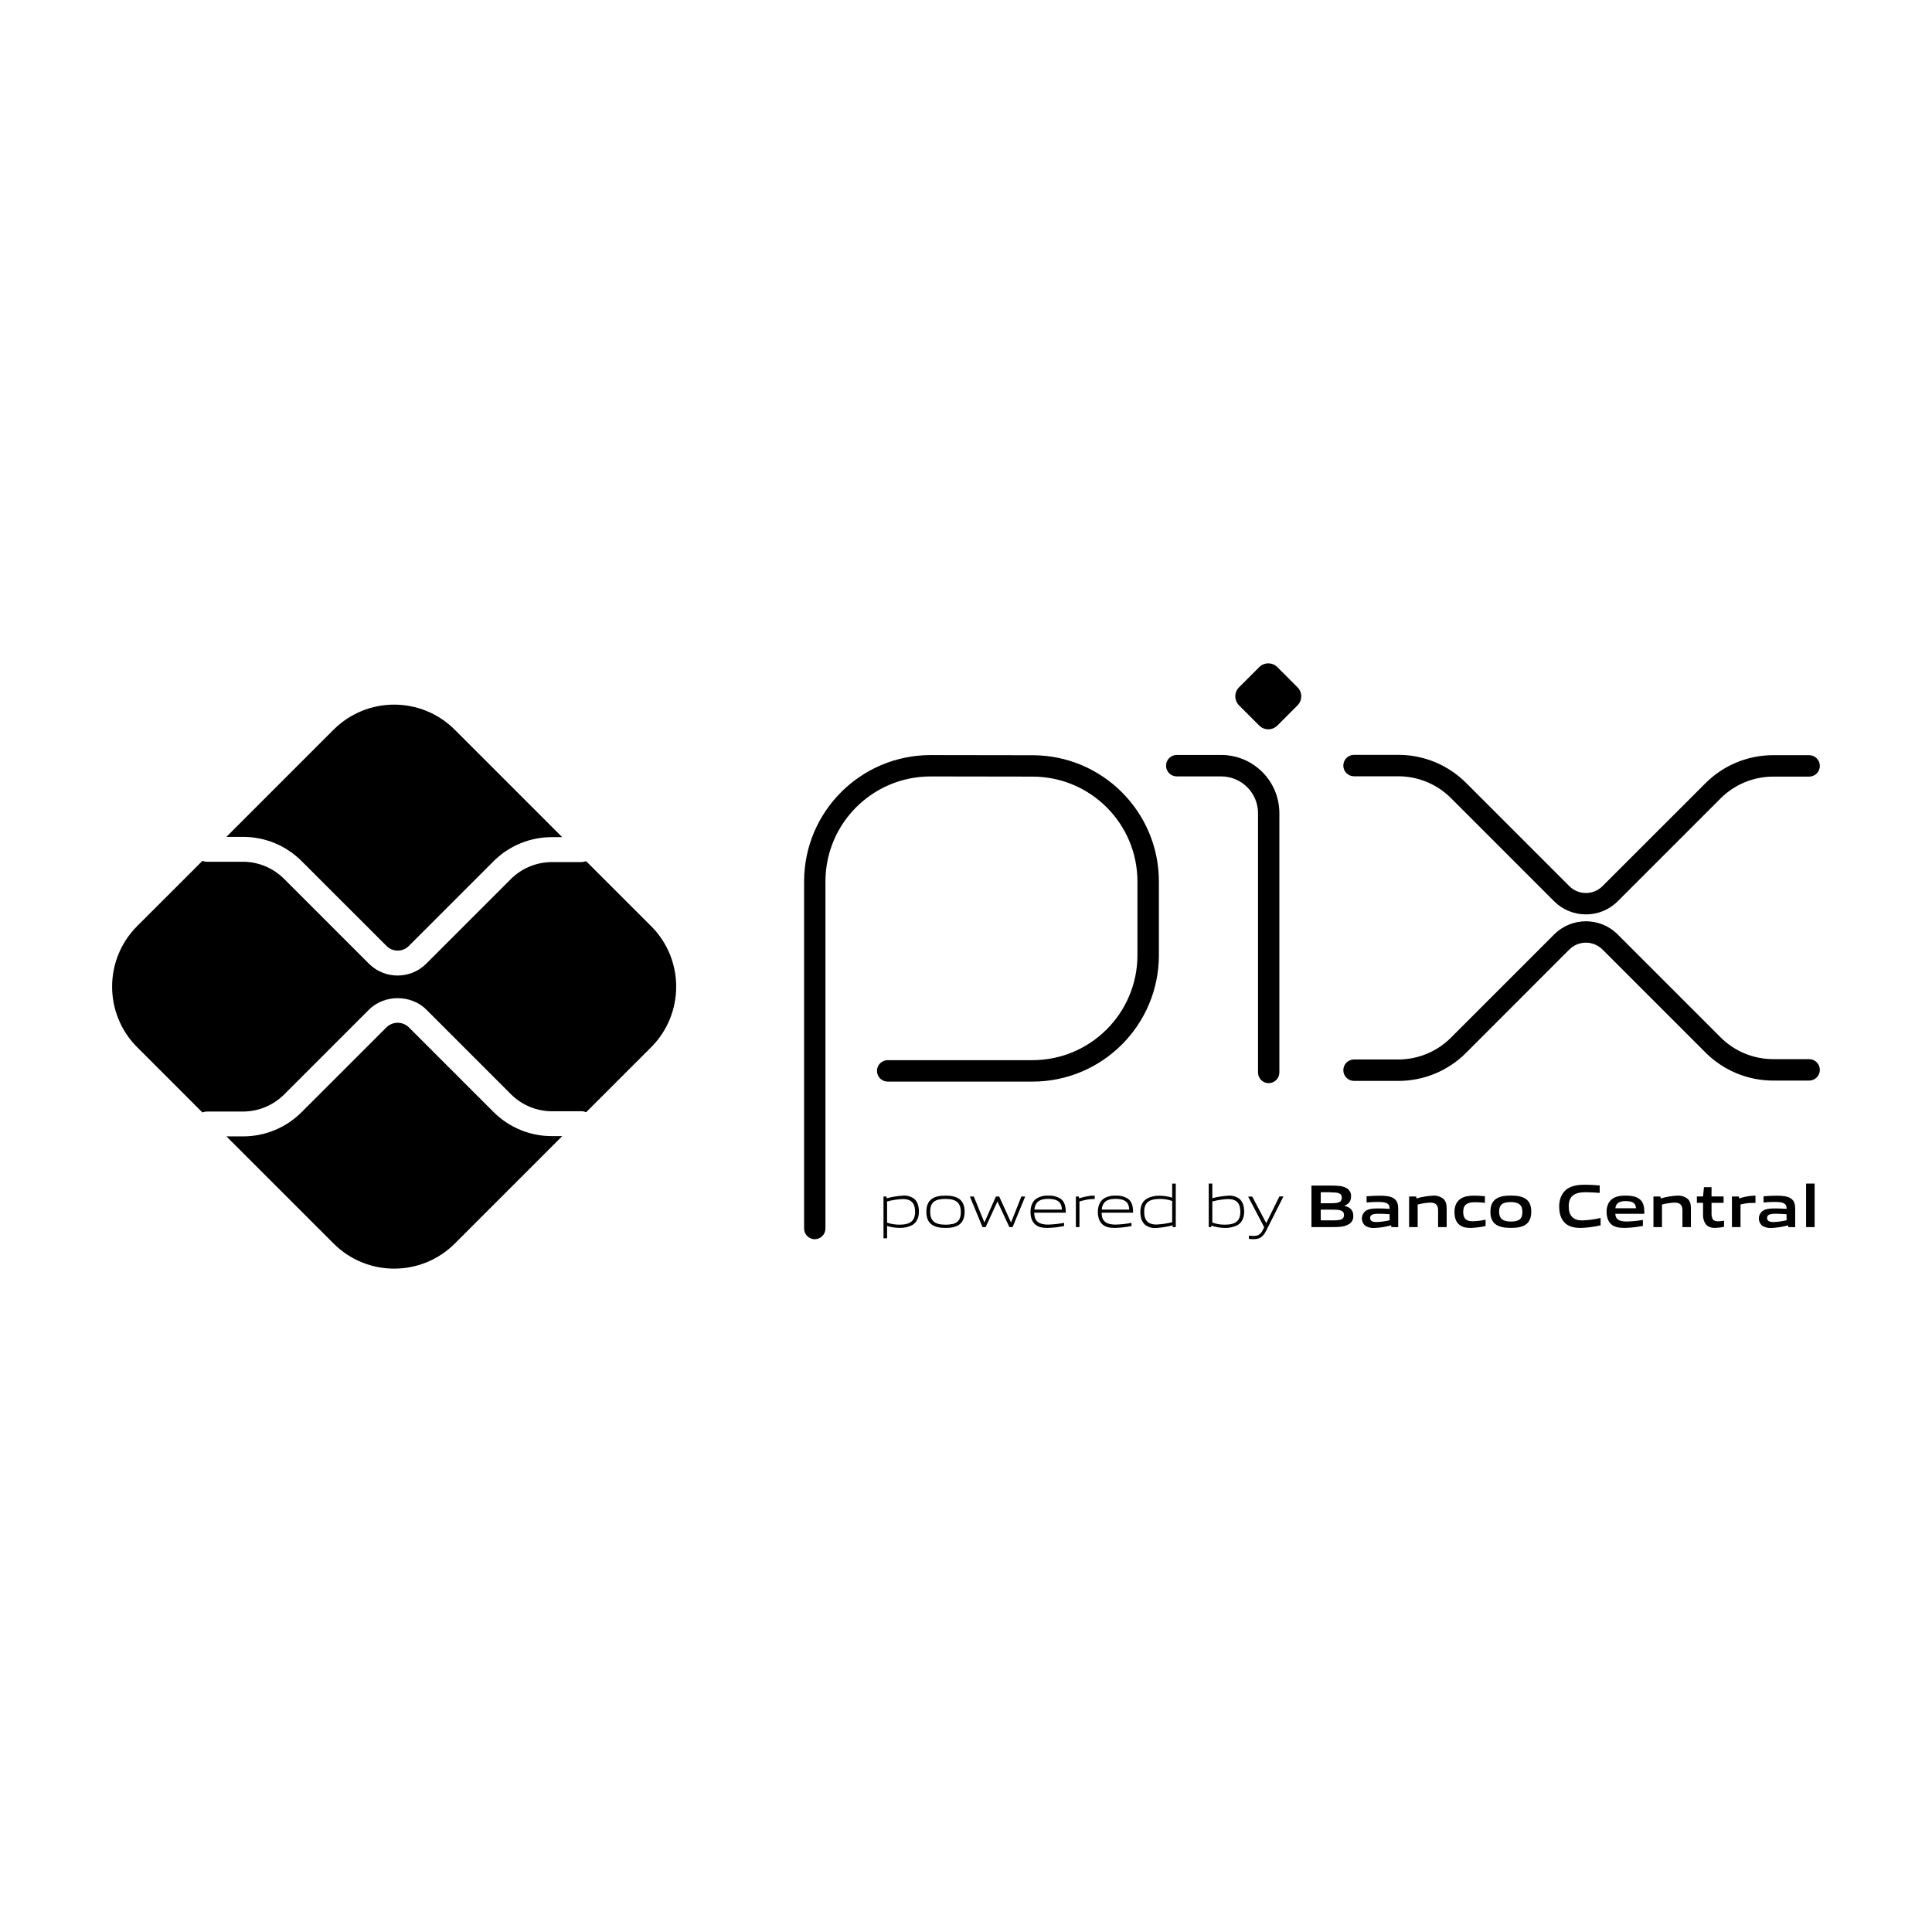
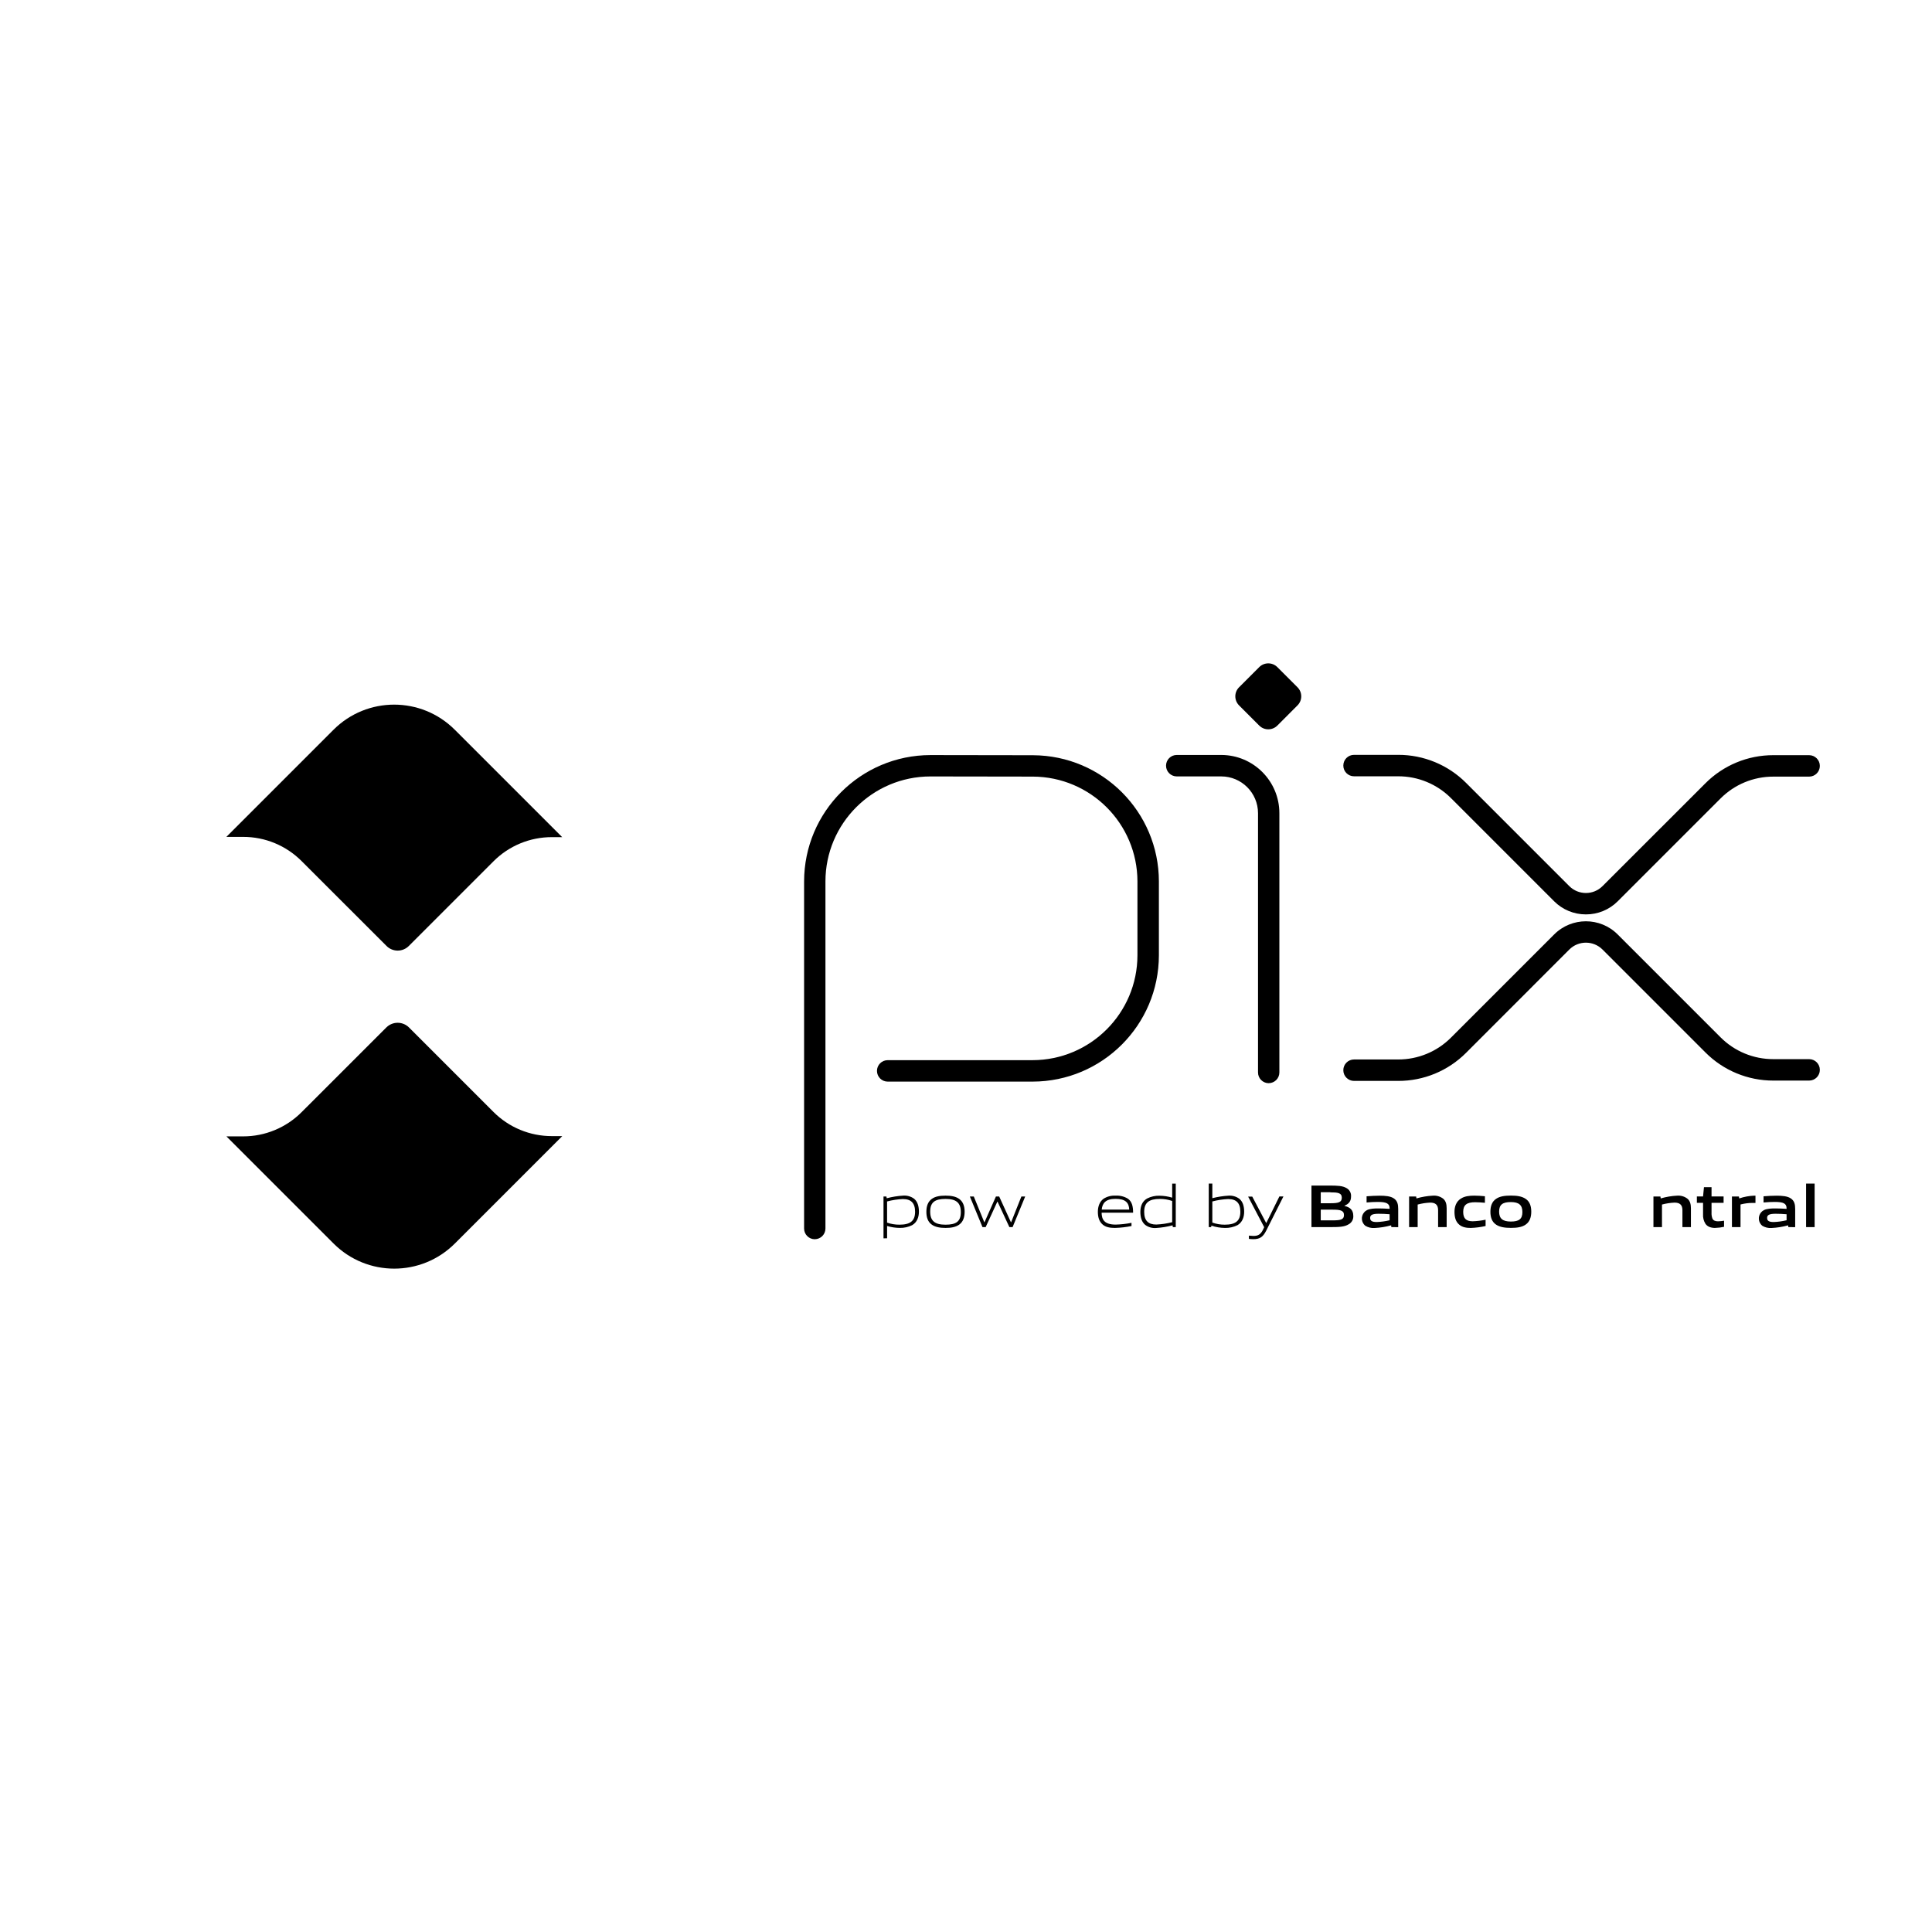
<svg xmlns="http://www.w3.org/2000/svg" id="Camada_1" data-name="Camada 1" viewBox="0 0 1000 1000">
  <g id="_Camada_2" data-name=" Camada 2">
    <path d="m421.75,641.43c-3.06,0-5.55-2.48-5.55-5.55v-179.65c.04-36.1,29.29-65.35,65.39-65.4l53.06.08c36,.12,65.14,29.3,65.19,65.3v38.24c-.04,36.1-29.29,65.35-65.39,65.39h-74.98c-3.06,0-5.55-2.48-5.55-5.55s2.48-5.55,5.55-5.55h74.96c29.97-.04,54.27-24.32,54.31-54.29v-38.24c-.05-29.89-24.23-54.13-54.13-54.24l-53.04-.08c-29.99.04-54.29,24.34-54.32,54.33v179.66c0,3.05-2.47,5.52-5.52,5.54Zm234.95-80.77c-3.06,0-5.55-2.48-5.55-5.55v-134.2c-.01-10.51-8.52-19.02-19.03-19.04h-23.03c-3.06,0-5.55-2.48-5.55-5.55s2.48-5.55,5.55-5.55h23.01c16.62.02,30.08,13.48,30.1,30.1v134.25c-.01,3.04-2.46,5.5-5.5,5.53Z" />
    <path d="m651.77,375.55l-10.43-10.44c-2.59-2.59-2.59-6.79,0-9.38,0,0,0,0,0,0l10.43-10.43c2.59-2.59,6.79-2.59,9.38,0l10.43,10.43c2.59,2.59,2.59,6.79,0,9.38,0,0,0,0,0,0l-10.43,10.44c-2.59,2.59-6.79,2.59-9.38,0h0Z" />
    <path d="m723.67,559.48h-22.82c-3.06,0-5.55-2.48-5.55-5.55s2.48-5.55,5.55-5.55h22.82c10.28.03,20.14-4.06,27.39-11.34l53.38-53.38c9.07-9.07,23.79-9.07,32.86,0h0s53.18,53.18,53.18,53.18c7.25,7.31,17.14,11.4,27.43,11.37h18.49c3.06,0,5.55,2.48,5.55,5.55s-2.48,5.55-5.55,5.55h-18.49c-13.21.03-25.89-5.22-35.21-14.59l-53.23-53.23c-4.75-4.75-12.45-4.76-17.21,0h0s-53.38,53.41-53.38,53.41c-9.32,9.37-22,14.62-35.21,14.58Zm97.16-86.19c-6.17.01-12.08-2.44-16.43-6.81l-53.38-53.38c-7.25-7.26-17.09-11.32-27.35-11.29h-22.82c-3.06,0-5.55-2.48-5.55-5.55s2.48-5.55,5.55-5.55h22.82c13.21-.04,25.89,5.2,35.21,14.56l53.38,53.38c4.75,4.75,12.45,4.76,17.21,0,0,0,0,0,0,0l53.18-53.15c9.32-9.39,22.02-14.66,35.26-14.62h18.49c3.06,0,5.55,2.48,5.55,5.55s-2.48,5.55-5.55,5.55h-18.49c-10.28-.03-20.14,4.05-27.39,11.34l-53.18,53.18c-4.37,4.38-10.32,6.83-16.51,6.79Z" />
    <path d="m285.7,588.05c-11.38.03-22.3-4.49-30.33-12.56l-43.79-43.79c-3.22-3.08-8.29-3.08-11.5,0l-43.95,43.93c-8.03,8.06-18.95,12.58-30.33,12.56h-8.6l55.48,55.48c17.33,17.3,45.39,17.3,62.72,0l55.61-55.61h-5.32Z" />
    <path d="m125.81,433.17c11.38-.03,22.3,4.49,30.33,12.56l43.95,43.92c3.18,3.17,8.32,3.17,11.5,0l43.79-43.79c8.03-8.07,18.95-12.59,30.33-12.56h5.27l-55.61-55.61c-17.33-17.3-45.39-17.3-62.72,0l-55.48,55.48h8.65Z" />
-     <path d="m336.97,479.33l-33.61-33.61c-.76.31-1.57.48-2.39.49h-15.27c-7.97,0-15.61,3.17-21.27,8.78l-43.78,43.79c-8.21,8.2-21.51,8.2-29.73,0l-43.95-43.95c-5.64-5.61-13.26-8.77-21.22-8.79h-18.72c-.77-.01-1.54-.17-2.26-.45l-33.76,33.74c-17.31,17.33-17.31,45.4,0,62.72l33.74,33.74c.72-.29,1.48-.45,2.26-.46h18.79c7.95-.02,15.58-3.18,21.22-8.78l43.95-43.95c7.94-7.93,21.78-7.94,29.73,0l43.78,43.79c5.65,5.63,13.29,8.79,21.27,8.79h15.27c.82,0,1.63.17,2.39.48l33.6-33.6c17.31-17.33,17.31-45.4,0-62.72h-.05Z" />
    <path d="m467.37,620.62c-2.78.12-5.53.54-8.22,1.25v10.96c2.06.72,4.23,1.08,6.41,1.06,5.48,0,8.09-1.85,8.09-6.68,0-4.55-2.14-6.58-6.28-6.58h0Zm-10.07,20.34v-21.66h1.51l.16.92c2.8-.75,5.67-1.21,8.56-1.38,2.01-.14,4,.44,5.62,1.63,1.85,1.53,2.48,4.01,2.48,6.71s-.92,5.49-3.51,6.97c-1.98.98-4.16,1.46-6.37,1.41-2.23-.01-4.46-.35-6.59-1v6.37l-1.85.03Z" />
    <path d="m489.41,620.56c-5.49,0-7.94,1.72-7.94,6.56s2.41,6.78,7.94,6.78,7.91-1.69,7.91-6.53-2.41-6.81-7.91-6.81h0Zm7.05,13.32c-1.85,1.31-4.26,1.69-7.05,1.69s-5.31-.41-7.09-1.69c-2.02-1.41-2.83-3.7-2.83-6.65s.81-5.24,2.83-6.69c1.78-1.29,4.23-1.68,7.09-1.68s5.23.4,7.05,1.68c2.04,1.45,2.83,3.8,2.83,6.66s-.82,5.27-2.83,6.68Z" />
    <polygon points="522.45 635.15 516.34 622 516.21 622 510.18 635.15 508.53 635.15 502 619.3 504.03 619.3 509.46 632.61 509.59 632.61 515.49 619.3 517.18 619.3 523.24 632.61 523.37 632.61 528.67 619.3 530.64 619.3 524.12 635.15 522.45 635.15 522.45 635.15" />
-     <path d="m542.53,620.52c-5.09,0-6.81,2.27-7.12,5.55h14.24c-.15-3.61-2.01-5.55-7.12-5.55Zm-.06,15.06c-3.05,0-5.03-.43-6.59-1.76-1.85-1.6-2.48-3.92-2.48-6.58s.84-5.24,2.95-6.78c1.84-1.16,4-1.72,6.18-1.6,2.22-.14,4.43.4,6.34,1.53,2.28,1.53,2.77,4.23,2.77,7.3h-16.35c.06,3.26,1.13,6.16,7.28,6.16,2.75-.07,5.49-.38,8.19-.92v1.66c-2.74.56-5.52.89-8.32.97h.03Z" />
-     <path d="m556.87,635.15v-15.85h1.51l.16.92c3.36-.85,4.93-1.38,7.87-1.38h.22v1.76h-.43c-2.48,0-3.99.34-7.47,1.25v13.28l-1.85.02Z" />
    <path d="m577.37,620.52c-5.09,0-6.81,2.27-7.12,5.55h14.24c-.15-3.61-2.01-5.55-7.12-5.55Zm-.06,15.06c-3.04,0-5.02-.43-6.58-1.76-1.85-1.6-2.48-3.92-2.48-6.58s.84-5.24,2.95-6.78c1.84-1.16,4-1.72,6.18-1.6,2.22-.14,4.43.4,6.34,1.53,2.28,1.53,2.77,4.23,2.77,7.3h-16.3c.06,3.26,1.13,6.16,7.28,6.16,2.75-.07,5.49-.38,8.19-.92v1.66c-2.74.56-5.52.89-8.32.97h-.03Z" />
    <path d="m606.72,621.62c-2.06-.72-4.22-1.08-6.4-1.06-5.49,0-8.09,1.85-8.09,6.68,0,4.58,2.13,6.58,6.27,6.58,2.77-.12,5.53-.53,8.22-1.22v-10.98h0Zm.35,13.53l-.16-.92c-2.8.74-5.68,1.21-8.57,1.38-2.01.15-4-.42-5.61-1.63-1.85-1.54-2.48-4.02-2.48-6.71,0-2.83.92-5.49,3.51-6.94,1.98-1,4.18-1.5,6.4-1.43,2.22.03,4.43.36,6.56,1v-7.27h1.85v22.53h-1.5Z" />
    <path d="m635.73,620.62c-2.78.12-5.54.54-8.23,1.25v10.92c2.05.74,4.22,1.12,6.41,1.1,5.49,0,8.09-1.85,8.09-6.68,0-4.55-2.13-6.58-6.27-6.58h0Zm4.73,13.55c-1.98.98-4.16,1.46-6.37,1.41-2.41-.02-4.81-.42-7.09-1.19l-.09.76h-1.26v-22.53h1.85v7.56c2.74-.7,5.55-1.14,8.38-1.31,2.01-.14,4,.44,5.62,1.63,1.85,1.53,2.48,4.01,2.48,6.71s-.92,5.49-3.51,6.97h0Z" />
    <path d="m646.43,641.28v-1.72c.92.09,1.76.16,2.35.16,2.29,0,3.7-.67,4.97-3.27l.59-1.25-8.32-15.85h2.14l7.17,13.61h.13l6.74-13.67h2.1l-8.97,17.81c-1.64,3.24-3.39,4.3-6.63,4.3-.76,0-1.53-.06-2.28-.16l.02.05Z" />
    <path d="m689.77,626.11h-6.15v5.55h6.18c4.24,0,5.84-.47,5.84-2.77,0-2.48-2.2-2.77-5.87-2.77Zm-1.16-9.01h-4.99v5.69h5.05c4.18,0,5.84-.5,5.84-2.86,0-2.51-2.11-2.77-5.87-2.77l-.03-.06Zm9.54,16.54c-2.27,1.44-4.99,1.51-9.99,1.51h-9.35v-21.5h9.16c4.3,0,6.93.06,9.13,1.39,1.49.88,2.34,2.54,2.2,4.26,0,2.26-.92,3.76-3.39,4.77v.12c2.77.63,4.55,2.04,4.55,5.09.14,1.77-.75,3.47-2.28,4.36h-.03Z" />
    <path d="m719.25,628.49c-1.85-.16-3.7-.25-5.71-.25-3.24,0-4.36.66-4.36,2.14s.92,2.14,3.42,2.14c2.24-.08,4.48-.39,6.66-.92v-3.1Zm.92,6.66l-.12-.92c-2.8.78-5.69,1.24-8.6,1.38-1.68.12-3.36-.29-4.8-1.17-2.07-1.74-2.34-4.83-.6-6.9.42-.5.94-.92,1.53-1.21,1.66-.79,3.89-.85,5.94-.85,1.66,0,3.88.09,5.74.22v-.29c0-2.48-1.64-3.29-6.09-3.29-1.72,0-3.83.09-5.83.28v-3.2c2.23-.18,4.73-.31,6.81-.31,2.77,0,5.62.21,7.4,1.47s2.16,3.08,2.16,5.43v9.38l-3.52-.02Z" />
    <path d="m744.36,635.15v-8.76c0-2.88-1.48-3.92-4.11-3.92-2.19.1-4.36.43-6.47,1v11.68h-4.43v-15.85h3.65l.15,1c2.76-.8,5.61-1.28,8.48-1.43,1.95-.16,3.89.42,5.43,1.63,1.26,1.13,1.73,2.7,1.73,4.96v9.7h-4.42Z" />
    <path d="m761.25,635.58c-2.04,0-4.27-.28-5.9-1.66-1.95-1.56-2.51-4.04-2.51-6.71,0-2.51.81-5.24,3.24-6.78,1.97-1.29,4.42-1.57,6.96-1.57,1.85,0,3.61.13,5.55.31v3.39c-1.6-.16-3.51-.29-5.05-.29-4.21,0-6.19,1.32-6.19,4.97,0,3.42,1.48,4.89,4.93,4.89,2.24-.07,4.47-.35,6.66-.81v3.26c-2.54.58-5.12.92-7.72,1h.04Z" />
    <path d="m782,622.19c-4.21,0-6.06,1.32-6.06,4.93s1.85,5.15,6.06,5.15,5.99-1.29,5.99-4.9-1.78-5.18-5.99-5.18h0Zm7.63,11.7c-1.94,1.32-4.48,1.66-7.59,1.66s-5.71-.38-7.63-1.66c-2.19-1.44-2.98-3.83-2.98-6.68s.79-5.28,2.98-6.72c1.91-1.29,4.46-1.66,7.63-1.66s5.65.38,7.59,1.66c2.2,1.44,2.95,3.86,2.95,6.68s-.79,5.27-2.95,6.71Z" />
-     <path d="m818.12,635.58c-2.67,0-5.55-.43-7.72-2.23-2.57-2.14-3.36-5.43-3.36-8.97,0-3.17,1-6.93,4.35-9.14,2.61-1.69,5.84-2.03,9.11-2.03,2.39,0,4.83.16,7.5.37v3.86c-2.29-.19-5.11-.35-7.31-.35-6.12,0-8.72,2.33-8.72,7.29s2.41,7.31,6.93,7.31c3.22-.11,6.43-.55,9.57-1.29v3.83c-3.4.79-6.87,1.24-10.36,1.35Z" />
-     <path d="m841.48,621.69c-3.7,0-5.09,1.32-5.37,3.7h10.67c-.12-2.57-1.63-3.7-5.3-3.7Zm-.67,13.87c-2.6,0-4.96-.31-6.71-1.76s-2.54-3.92-2.54-6.62c0-2.41.79-5.11,2.99-6.68,1.94-1.38,4.42-1.66,6.93-1.66,2.26,0,4.93.25,6.87,1.6,2.54,1.79,2.77,4.56,2.77,7.82h-15.04c.09,2.41,1.38,3.99,5.83,3.99,2.83-.06,5.65-.34,8.44-.82v3.11c-3.15.6-6.34.95-9.54,1.04h0Z" />
    <path d="m870.82,635.15v-8.76c0-2.88-1.48-3.92-4.11-3.92-2.19.1-4.36.43-6.47,1v11.68h-4.42v-15.85h3.61l.16,1c2.76-.8,5.6-1.29,8.47-1.43,1.95-.16,3.89.42,5.43,1.63,1.26,1.13,1.73,2.7,1.73,4.96v9.7h-4.38Z" />
    <path d="m887.81,635.58c-2.14,0-4.08-.59-5.14-2.26-.87-1.44-1.28-3.12-1.17-4.8v-5.94h-3.2v-3.29h3.2l.47-4.8h3.92v4.8h6.24v3.29h-6.24v5.09c-.06,1.02.09,2.05.44,3.01.47,1.06,1.5,1.47,2.88,1.47,1.06-.02,2.12-.12,3.16-.31v3.16c-1.5.33-3.04.52-4.58.56h0Z" />
    <path d="m896.45,635.15v-15.85h3.61l.17,1c2.53-.86,5.17-1.34,7.84-1.43.19-.01.38-.01.56,0v3.76h-1.53c-2.1,0-4.18.28-6.21.81v11.71h-4.43Z" />
    <path d="m924.72,628.49c-1.85-.16-3.7-.25-5.71-.25-3.24,0-4.36.66-4.36,2.14s.92,2.14,3.42,2.14c2.24-.08,4.48-.39,6.66-.92v-3.1Zm.92,6.66l-.12-.92c-2.8.78-5.69,1.24-8.6,1.38-1.68.12-3.36-.29-4.8-1.17-2.07-1.74-2.34-4.83-.6-6.9.42-.5.94-.92,1.53-1.21,1.66-.79,3.89-.85,5.94-.85,1.66,0,3.88.09,5.74.22v-.29c0-2.48-1.64-3.29-6.09-3.29-1.72,0-3.83.09-5.83.28v-3.2c2.23-.18,4.73-.31,6.81-.31,2.77,0,5.62.21,7.4,1.47s2.16,3.08,2.16,5.43v9.38l-3.52-.02Z" />
    <polygon points="934.83 612.62 939.25 612.62 939.25 635.15 934.83 635.15 934.83 612.62 934.83 612.62" />
  </g>
</svg>